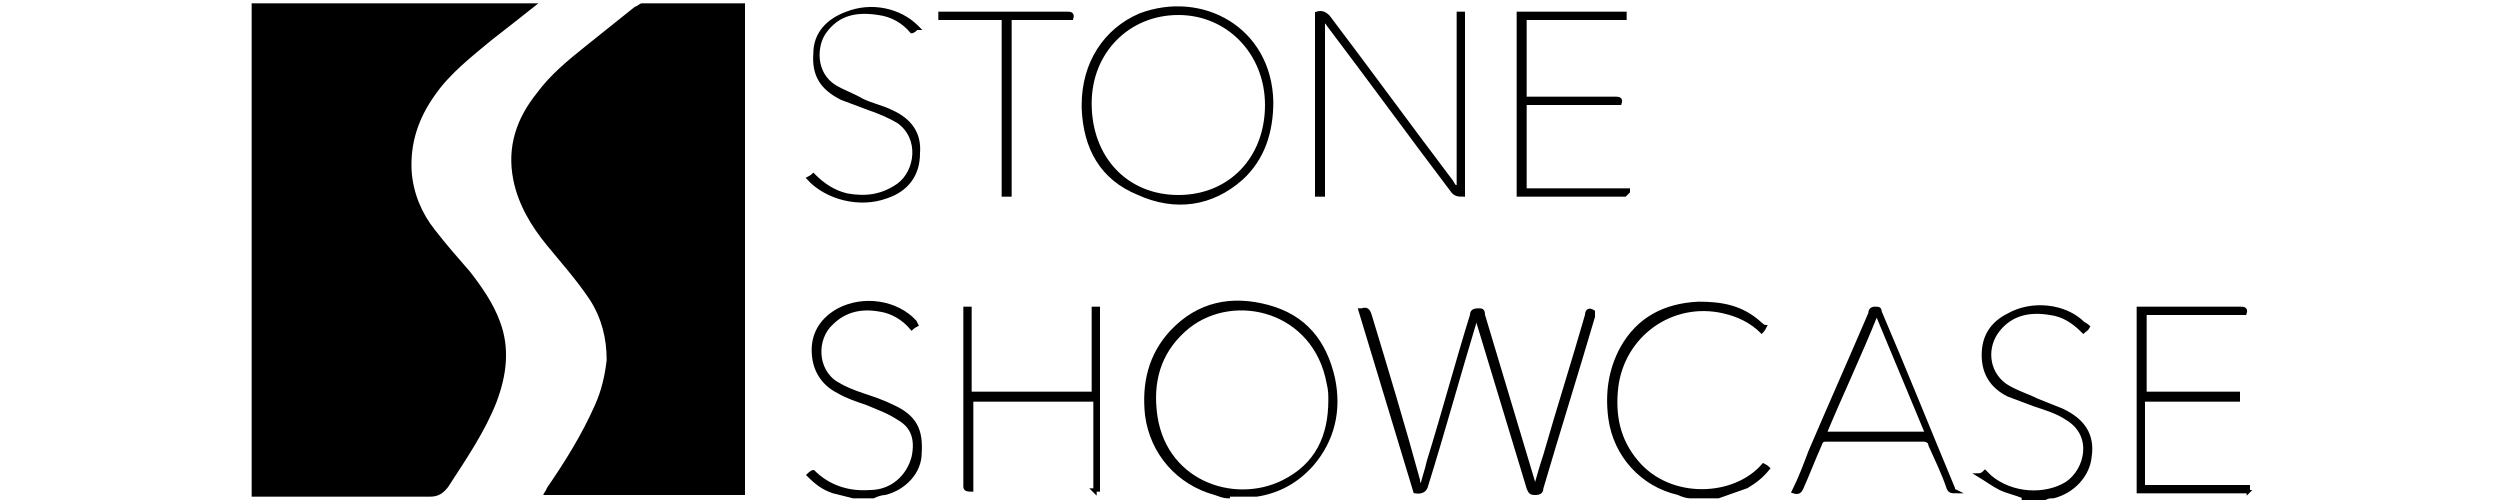
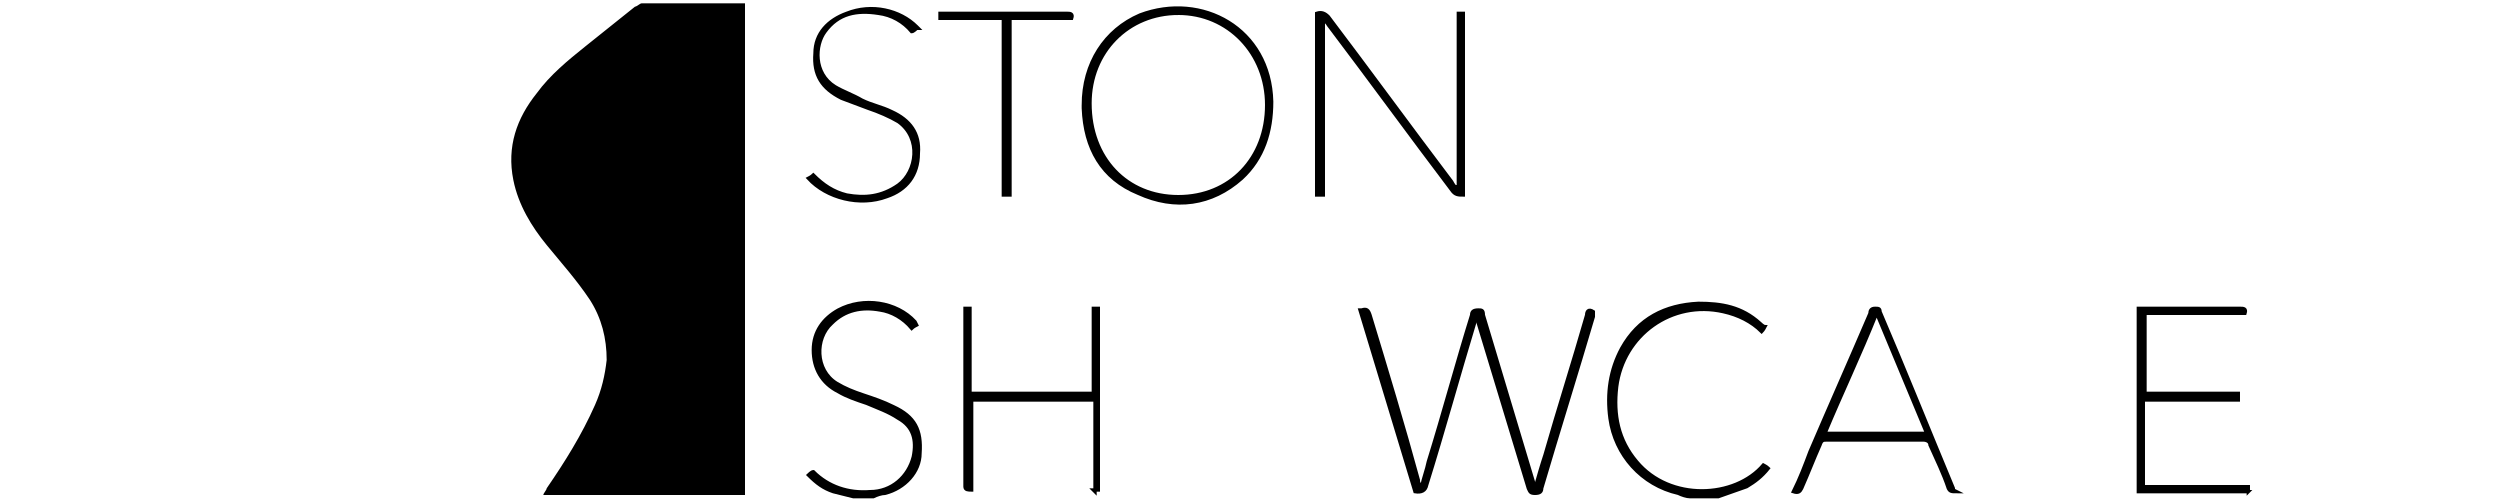
<svg xmlns="http://www.w3.org/2000/svg" width="150" height="30" version="1.1" viewBox="0 0 150 30">
  <defs>
    <style>
      .cls-1 {
        stroke: #000;
        stroke-miterlimit: 10;
        stroke-width: .2px;
      }
    </style>
  </defs>
  <g>
    <g id="Layer_1">
-       <path class="cls-1" d="M73.7,29.8c-.3,0-.5-.1-.8-.2-2.2-.6-3.8-2.4-4.1-4.7-.2-1.9.2-3.6,1.5-5,1.6-1.7,3.6-2.1,5.8-1.5,2.2.6,3.4,2.1,3.9,4.3.4,1.9,0,3.7-1.3,5.2-.9,1-2,1.6-3.3,1.8,0,0-.1,0-.2,0h-1.5ZM79.8,24c0-.3,0-.6-.1-1-.8-4.4-5.6-5.6-8.4-3.4-1.6,1.3-2.2,3-2,5,.4,4.3,4.7,5.8,7.7,4.3,2-1,2.8-2.7,2.8-4.9Z" />
      <path class="cls-1" d="M134.9,29.5c-.1,0-.3,0-.4,0-1.9,0-3.9,0-5.8,0h-.4v-11c0,0,.2,0,.3,0,1.9,0,3.9,0,5.8,0,.2,0,.4,0,.3.3h-6v4.8h5.6c0,.1,0,.2,0,.4h-5.7v5.2h6.3v.3Z" />
      <path class="cls-1" d="M101.4,29.8c-.2,0-.5-.1-.7-.2-2.2-.5-3.8-2.3-4.1-4.5-.2-1.5,0-2.9.7-4.2,1-1.8,2.6-2.6,4.6-2.7,1.4,0,2.6.2,3.7,1.2,0,0,.2.2.3.2,0,0-.1.2-.2.3-.6-.6-1.4-1-2.3-1.2-3.1-.7-6,1.4-6.4,4.5-.2,1.7.1,3.2,1.2,4.5,2,2.4,5.9,2.2,7.6.2,0,0,.2.1.3.2-.4.5-.8.8-1.3,1.1-.6.2-1.1.4-1.7.6,0,0-.1,0-.2,0h-1.4Z" />
-       <path class="cls-1" d="M121.4,29.8c-.5-.2-1-.3-1.4-.5-.4-.2-.8-.5-1.3-.8.2,0,.3-.1.4-.2,0,0,.2.2.3.3,1.3,1.1,3.3,1.2,4.6.4,1.2-.8,1.7-2.9,0-3.9-.6-.4-1.3-.6-1.9-.8-.5-.2-1.1-.4-1.6-.6-1-.5-1.5-1.3-1.5-2.4,0-1.1.5-1.9,1.5-2.4,1.4-.8,3.4-.6,4.5.5,0,0,.2.1.3.2-.1.2-.2.2-.3.3-.6-.6-1.2-1-2-1.1-1.2-.2-2.3,0-3.1,1-.8,1-.7,2.5.4,3.3.6.4,1.3.6,1.9.9.5.2,1,.4,1.5.6,1.3.6,1.9,1.5,1.7,2.8-.1,1.1-1,2.1-2.2,2.4-.2,0-.3,0-.5.1h-1.3Z" />
      <path class="cls-1" d="M51.2,29.8c-.4-.1-.8-.2-1.2-.3-.6-.2-1-.5-1.5-1,0,0,.2-.2.3-.2.9.9,2.1,1.3,3.4,1.2,1.3,0,2.3-.9,2.6-2.1.2-1,0-1.8-.9-2.3-.6-.4-1.2-.6-1.9-.9-.6-.2-1.2-.4-1.7-.7-1-.5-1.5-1.4-1.5-2.5,0-1.1.6-1.9,1.5-2.4,1.5-.8,3.5-.5,4.6.7,0,0,0,0,.1.2,0,0-.2.1-.3.2-.5-.6-1.2-1-1.9-1.1-1.1-.2-2.1,0-2.9.8-1,.9-1,2.8.3,3.6.5.3,1,.5,1.6.7.6.2,1.2.4,1.8.7,1.3.6,1.7,1.4,1.6,2.8,0,1.1-.9,2.1-2.1,2.4-.2,0-.5.1-.7.2h-1.2Z" />
-       <path d="M32.3.2c-1,.8-1.9,1.5-2.8,2.2-1.2,1-2.5,2-3.4,3.3-1,1.4-1.5,2.9-1.4,4.6.1,1.3.6,2.5,1.4,3.5.7.9,1.4,1.7,2.1,2.5.7.9,1.4,1.9,1.8,3,.6,1.6.4,3.2-.2,4.8-.7,1.8-1.8,3.4-2.9,5.1-.3.4-.6.6-1.1.6-3.4,0-6.9,0-10.3,0h-.4V.2h17.1Z" />
      <path d="M44.7.2v29.5h-12.1c0-.1.2-.3.2-.4,1.1-1.6,2.1-3.2,2.9-5,.4-.9.6-1.8.7-2.7,0-1.3-.3-2.5-1-3.6-.8-1.2-1.7-2.2-2.6-3.3-.9-1.1-1.7-2.4-2-3.9-.4-2,.2-3.7,1.4-5.2.8-1.1,1.9-2,2.9-2.8,1-.8,2-1.6,3-2.4.1,0,.3-.2.4-.2,2,0,3.9,0,5.9,0,0,0,.2,0,.2,0Z" />
      <path class="cls-1" d="M81.7,18.6c.3-.1.4,0,.5.3,1,3.3,2,6.6,2.9,9.9,0,.1,0,.2.2.4.1-.5.3-1,.4-1.5.9-2.9,1.7-5.9,2.6-8.8,0-.2.1-.3.4-.3.2,0,.3,0,.3.3,1,3.3,2,6.7,3,10,0,.1,0,.2.1.4.2-.7.4-1.4.6-2,.8-2.8,1.7-5.6,2.5-8.4,0-.2.1-.4.4-.2,0,0,0,.2,0,.3-1,3.4-2.1,6.9-3.1,10.3,0,.2-.1.3-.4.3-.3,0-.3-.1-.4-.3-1-3.3-2-6.6-3-9.9,0,0,0-.2-.1-.4,0,.1-.1.2-.1.3-1,3.3-1.9,6.6-2.9,9.8q-.1.5-.7.4c-1.1-3.6-2.2-7.3-3.3-10.9Z" />
      <path class="cls-1" d="M87.5,11.2V.8h.3v10.9c-.3,0-.5,0-.7-.3-2.5-3.3-4.9-6.6-7.4-9.9,0,0-.1-.2-.3-.3v10.5c-.1,0-.2,0-.4,0V.8c.3-.1.5,0,.7.2,2.5,3.3,4.9,6.6,7.4,9.9,0,0,.1.2.2.3h0Z" />
      <path class="cls-1" d="M65,6.3c0-2.5,1.3-4.5,3.4-5.4,3.7-1.4,7.8.8,7.9,5.2,0,1.8-.5,3.4-1.8,4.6-1.8,1.6-4,1.9-6.2.9-2.2-.9-3.2-2.7-3.3-5.1,0,0,0-.1,0-.2ZM70.7.8c-3,0-5.3,2.3-5.3,5.4,0,3.3,2.2,5.6,5.3,5.6,3.1,0,5.3-2.3,5.3-5.5,0-3.1-2.3-5.5-5.3-5.5Z" />
      <path class="cls-1" d="M65.7,29.5v-5.5h-7.4v5.4c-.2,0-.4,0-.4-.2,0-3.5,0-7,0-10.6,0,0,0,0,0-.1h.3v5.1h7.4v-5.1h.3v10.9c0,0-.2,0-.3,0Z" />
-       <path class="cls-1" d="M91.5,1.1v4.8c.1,0,.3,0,.4,0,1.7,0,3.3,0,5,0,.2,0,.4,0,.3.3h-5.7v5.2h6.2s0,0,0,.1c0,0-.2.2-.2.2-2.1,0-4.3,0-6.4,0V.8h6.4c0,0,0,.2,0,.3h-6.1Z" />
      <path class="cls-1" d="M117.4,29.5c-.3,0-.4,0-.5-.2-.3-.9-.7-1.7-1.1-2.6,0-.2-.2-.3-.4-.3-1.9,0-3.8,0-5.8,0-.2,0-.3,0-.4.3-.4.9-.7,1.7-1.1,2.6-.1.2-.2.3-.5.2.4-.8.7-1.6,1-2.4,1.2-2.8,2.4-5.5,3.6-8.3,0-.2.1-.3.3-.3.2,0,.3,0,.3.2,1.5,3.5,2.9,7,4.4,10.6,0,0,0,0,0,.1ZM112.6,18.8c-1,2.5-2.1,4.8-3.1,7.2h6.1c-1-2.4-2-4.8-3-7.2Z" />
      <path class="cls-1" d="M55,1.7c0,0-.2.2-.3.2-.5-.6-1.2-1-2-1.1-1.3-.2-2.4,0-3.2,1.1-.6.8-.7,2.5.6,3.3.5.3,1.1.5,1.6.8.6.3,1.2.4,1.8.7,1.1.5,1.7,1.3,1.6,2.5,0,1.3-.7,2.2-1.9,2.6-1.6.6-3.6.1-4.7-1.1,0,0,.2-.1.3-.2.6.6,1.2,1,2,1.2,1.1.2,2.1.1,3.1-.6,1.1-.8,1.4-2.8,0-3.8-.5-.3-1.2-.6-1.8-.8-.5-.2-1.1-.4-1.6-.6-1.2-.6-1.7-1.4-1.6-2.7,0-1.2.8-2,1.9-2.4,1.5-.6,3.2-.2,4.2.8,0,0,0,0,.1.1Z" />
      <path class="cls-1" d="M60.1,1.1h-3.7v-.3c0,0,.2,0,.3,0,2.4,0,4.9,0,7.3,0,.2,0,.4,0,.3.3h-3.7v10.6h-.4V1.1Z" />
    </g>
  </g>
</svg>